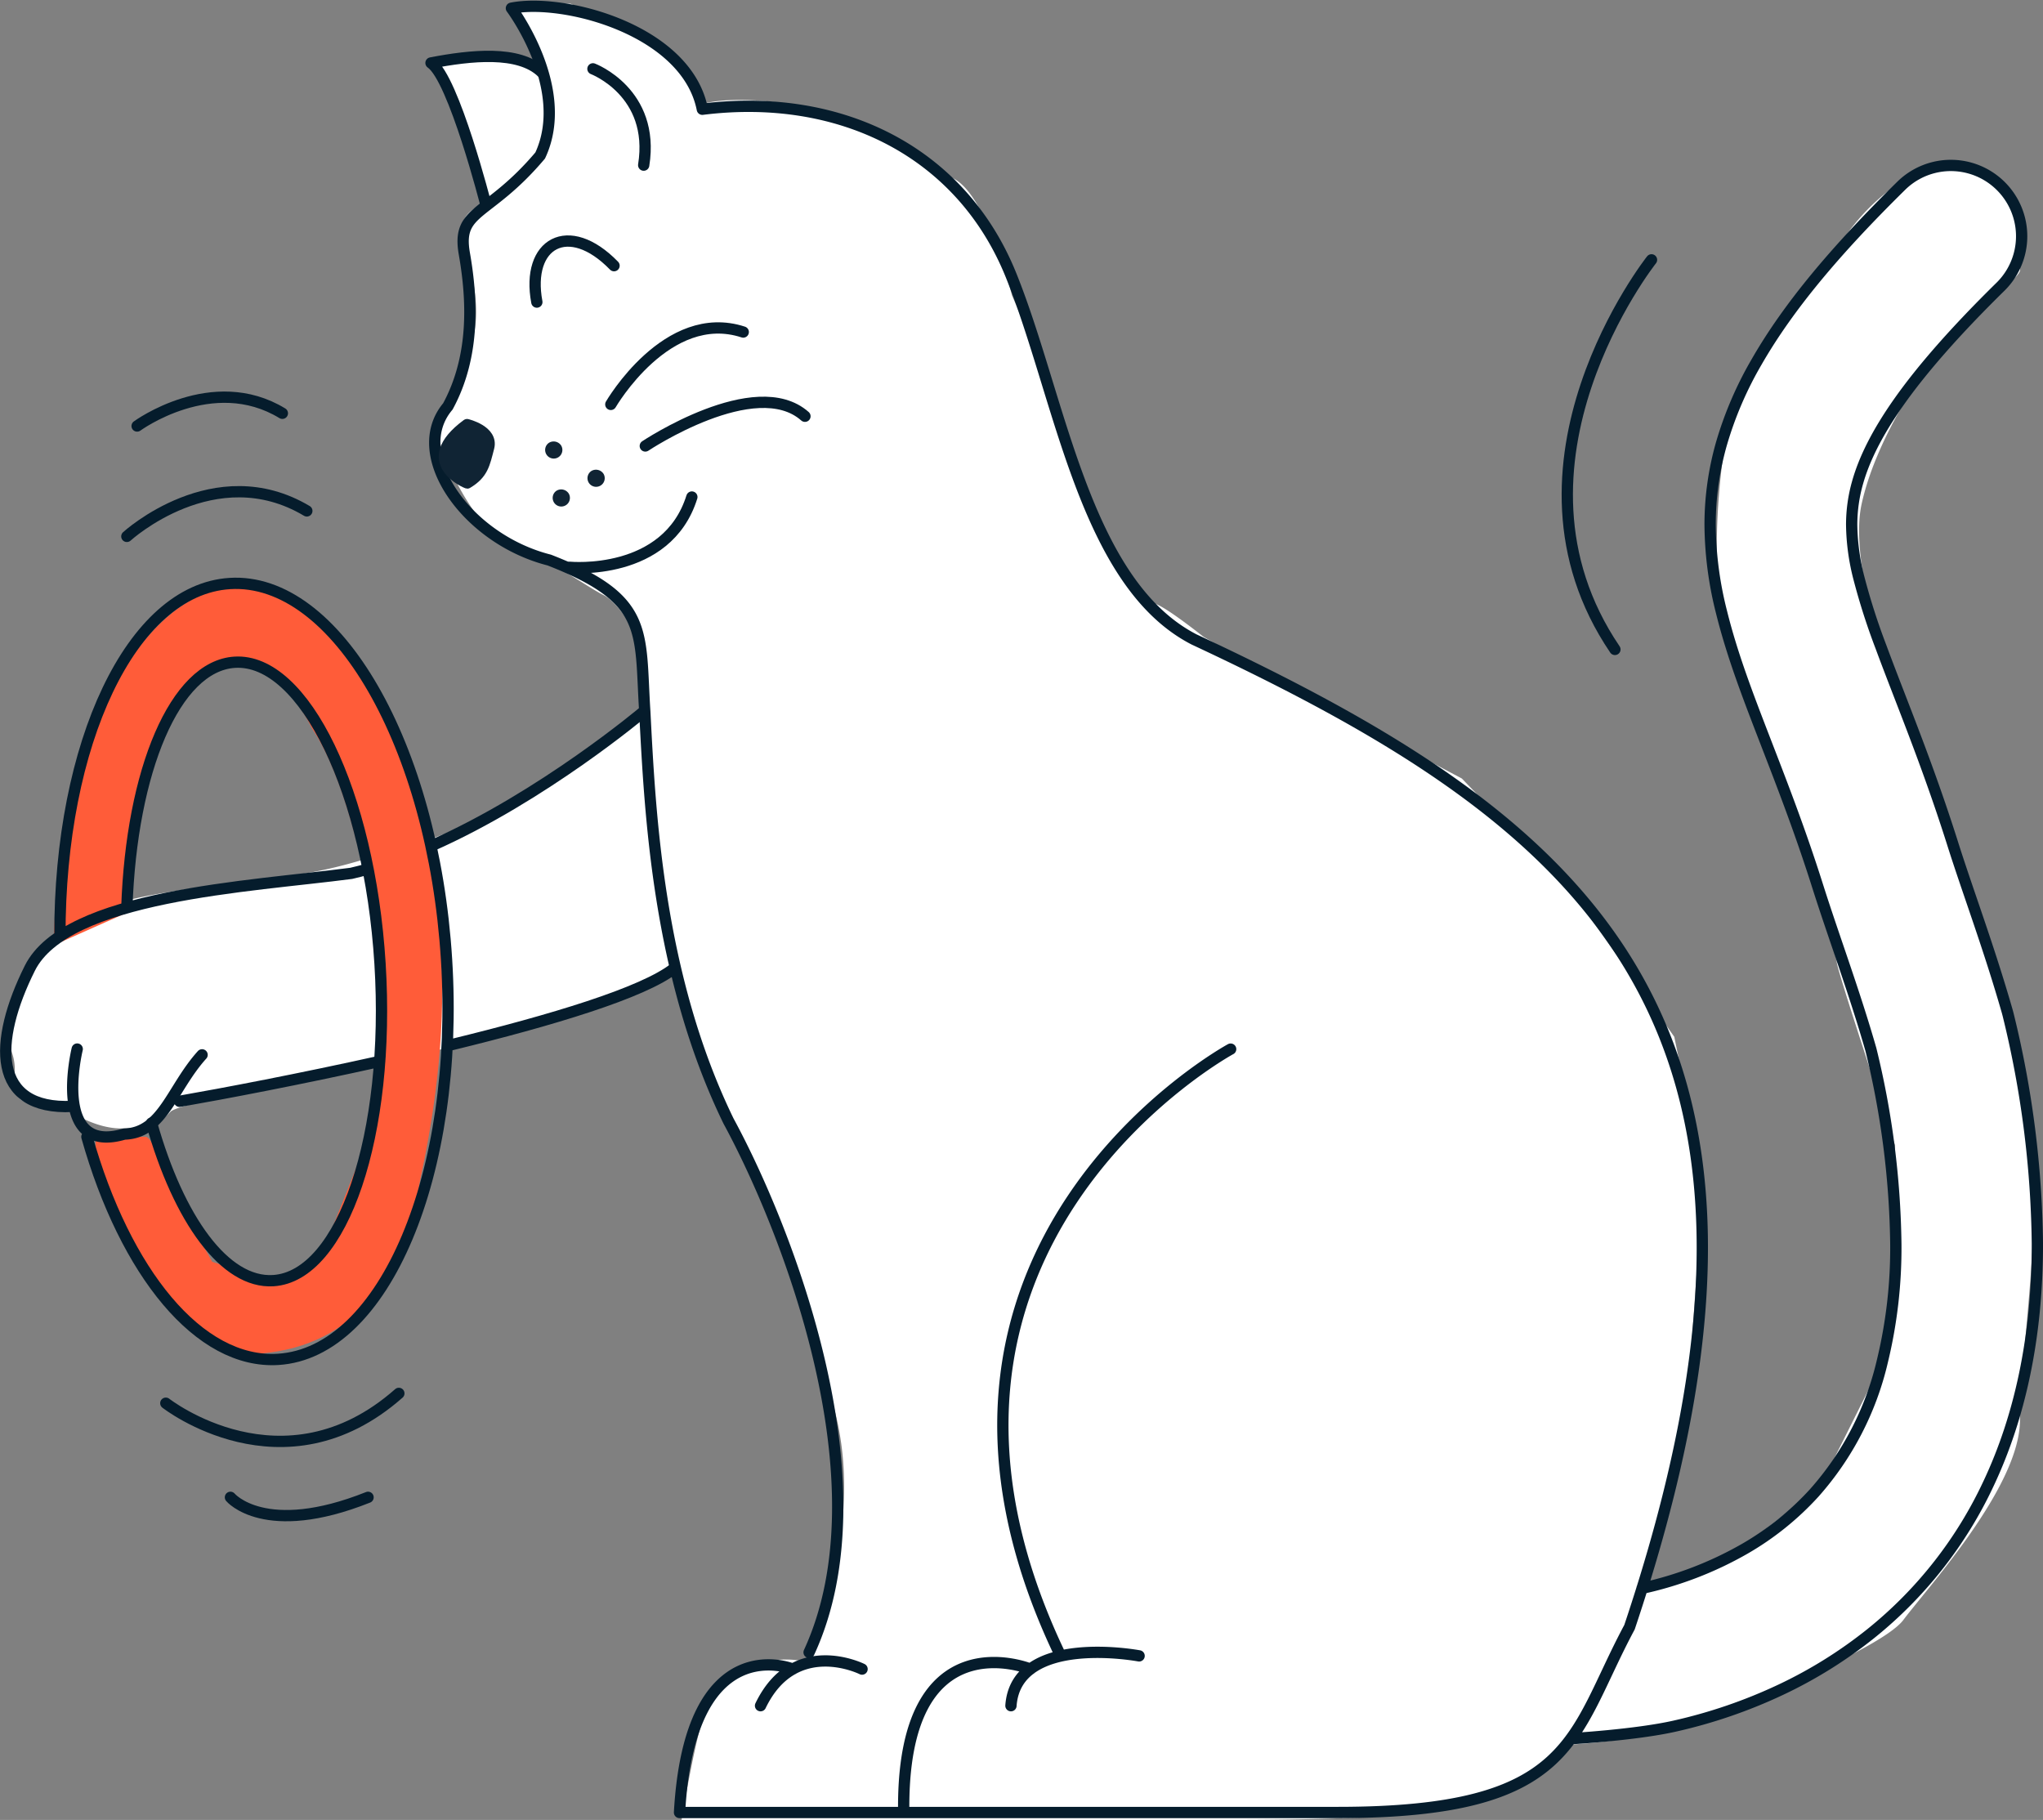
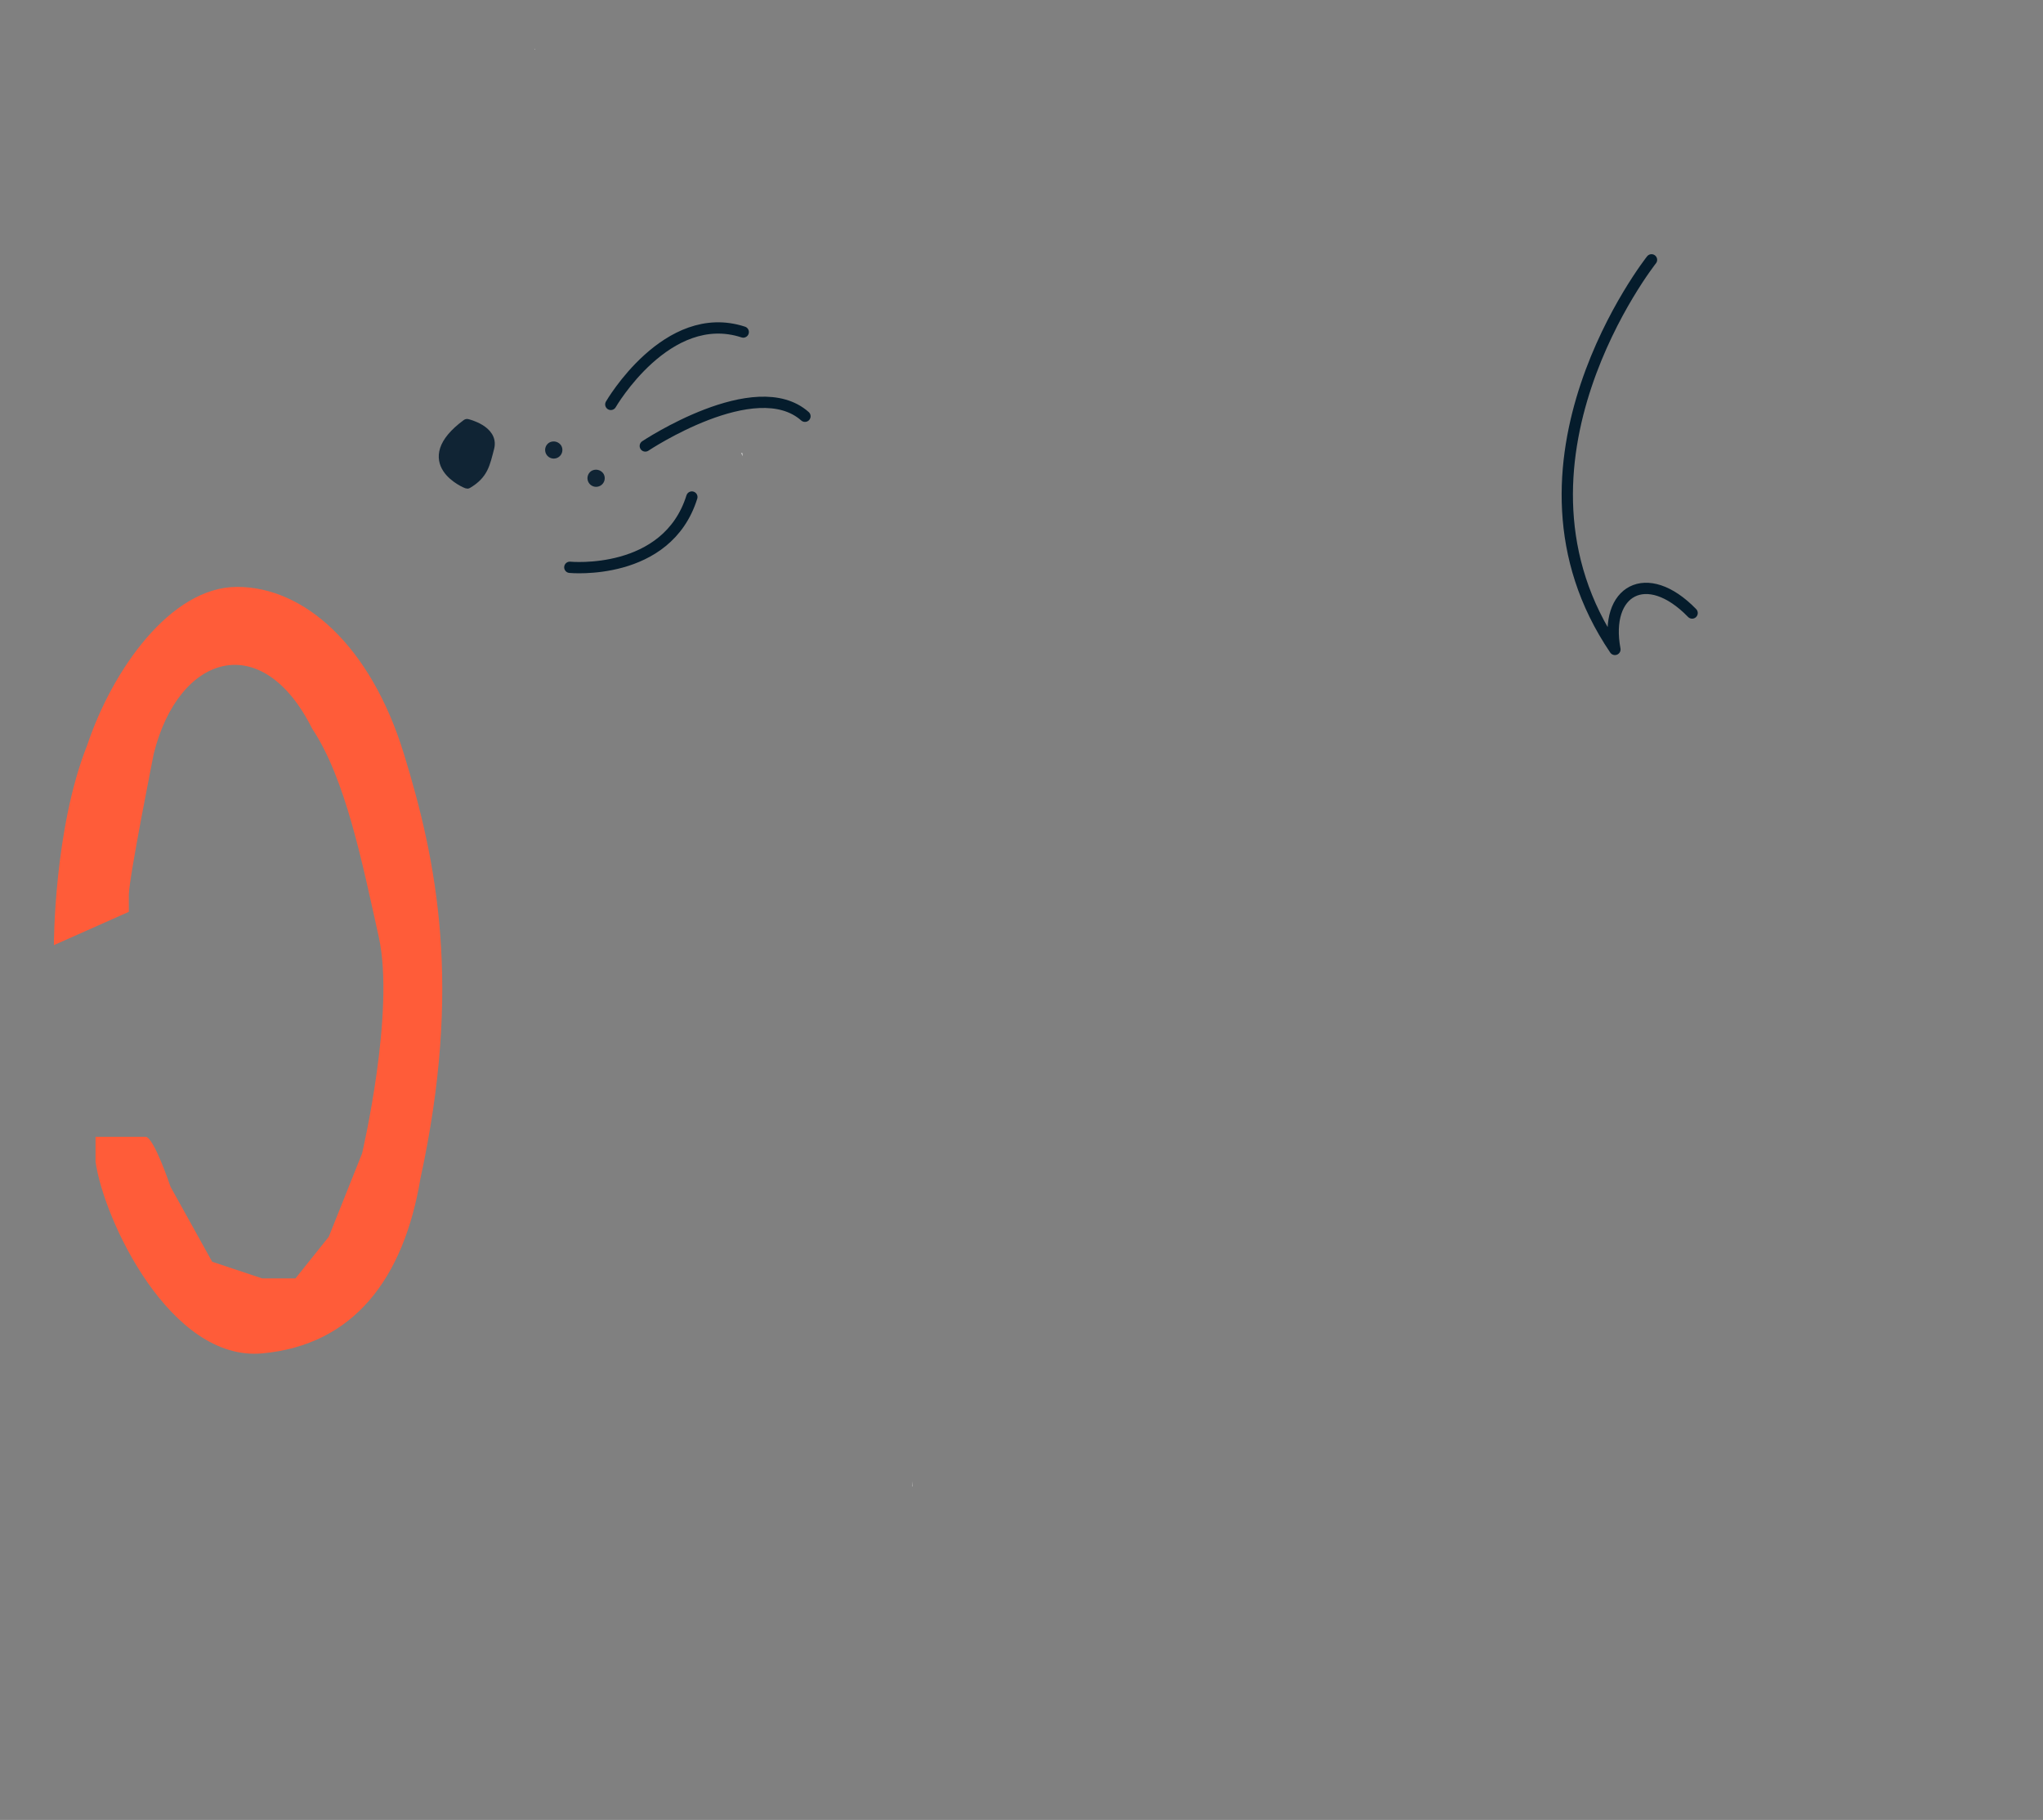
<svg xmlns="http://www.w3.org/2000/svg" width="362.006" height="322.469" viewBox="0 0 362.006 322.469">
  <rect x="0" y="0" width="362.006" height="322.469" fill="#808080" stroke="none" />
  <g id="psq_image_10" transform="translate(-4993.163 -12073.283)">
-     <path id="Path_1102" data-name="Path 1102" d="M5336.333,12215.654c-4.429-11.81-16.238-39.858-13.286-53.144s13.286-26.571,13.286-26.571-2.952,4.429,1.477-1.478,13.285-11.809,13.285-13.286,1.476-13.285-2.953-14.762-7.38-4.429-13.284-2.952-11.811,7.382-14.763,11.81-19.191,23.619-20.666,32.477-4.43,29.524,1.475,44.286,17.715,50.191,17.715,51.667,10.333,32.477,10.333,32.477v20.668l-1.476,16.238-11.809,23.619-13.286,10.333-12.548,5.905-5.167,1.475,7.381-31,2.952-41.334-5.166-25.095-17.715-25.1-19.929-20.667-25.095-13.285-20.667-11.811s-7.381-5.9-8.858-5.9-11.809-13.285-13.285-22.143-11.81-32.477-11.81-32.477-4.428-17.715-10.332-20.669-19.191-11.809-29.525-13.283-14.763,0-14.763,0-4.428-7.382-8.857-10.334-14.761-7.381-14.761-7.381H5083.9a111.541,111.541,0,0,1,4.475,10.344c-.016,0-.032-.011-.046-.011h-17.715s5.9,13.285,7.381,20.665a38.325,38.325,0,0,1,.658,4.445c-2.24,1.1-3.61,2.418-3.61,4.414,0,2.952,4.428,13.286,1.475,20.666s-5.9,11.812-5.9,14.763,5.9,17.715,13.286,20.666,13.286,7.382,16.238,8.857,7.382,8.858,7.382,11.811-1.477,10.333-1.477,10.333l-20.666,13.285a77.865,77.865,0,0,1-19.191,8.858c-10.334,2.953-13.286,4.428-25.1,5.905s-26.57,3.05-31,6-11.809,8.757-11.809,8.757-4.429,11.81-2.952,16.239-1.477,7.381,2.952,8.856a25.813,25.813,0,0,0,7.382,1.478s4.427,2.951,8.857,2.951a17.906,17.906,0,0,0,7.38-1.477l1.476-1.475c1.477-1.478,19.191-4.431,19.191-4.431l13.286-2.952,31-7.381,26.572-10.333s4.428,20.666,8.857,28.048,16.239,38.382,19.191,51.667,0,25.1-1.477,32.478-4.428,10.332-4.428,10.332-4.429-1.476-11.809,1.477-3.921,5.905-5.4,7.382-4.43,19.191-4.43,19.191h99.873s23.62,0,33.954-1.477,16.239-5.905,17.714-7.383l4.429-4.427a91.116,91.116,0,0,0,13.286-1.477c8.857-1.477,42.809-14.763,47.239-20.666s20.666-23.62,20.666-35.431,4.429-36.905,1.476-53.144-11.809-44.286-16.238-56.095" fill="#fff" />
    <path id="Path_1103" data-name="Path 1103" d="M5002.71,12240.75s0-20.668,5.905-35.429c4.429-13.287,14.763-28.05,26.572-28.05s23.619,10.334,29.525,29.524,10.332,41.334,2.952,75.287c-2.952,17.714-11.811,29.525-28.049,31s-28.048-23.618-29.523-33.952v-4.429h8.857c1.475,0,4.429,8.856,4.429,8.856l7.38,13.286,8.857,2.952h5.906l5.9-7.38,5.9-14.763s5.9-25.1,2.952-38.381-5.9-28.049-11.809-36.905c-8.858-17.715-23.62-13.286-28.049,4.428,0,0-4.427,22.145-4.427,25.1h0v2.952Z" fill="#ff5c39" />
    <path id="Path_1104" data-name="Path 1104" d="M5088.007,12081.865c-.131.453-.175.221,0,0" fill="#fff" />
    <path id="Path_1105" data-name="Path 1105" d="M5124.536,12153.583l.134-.071q.04.308.079.617Z" fill="#fff" />
    <path id="Path_1106" data-name="Path 1106" d="M5154.846,12336.708c.009-.332.014-.661.023-.993.008.289.015.583.023.874Z" fill="#fff" />
-     <path id="Path_1107" data-name="Path 1107" d="M5006.845,12259.16s-4.635,18.906,8.342,15.061c6.836-.175,8.437-8.126,13.782-14.037m255.151,94.521a64.029,64.029,0,0,0,18.145-6.971,51.288,51.288,0,0,0,12.4-9.964,53.3,53.3,0,0,0,12.026-23.237,85.12,85.12,0,0,0,2.4-20.9,151.885,151.885,0,0,0-4.423-34.416c-2.933-10.235-6.474-19.62-9.452-29-3.1-9.8-6.378-18.2-9.384-25.987s-5.761-14.968-7.618-22.451a64.353,64.353,0,0,1-2.031-15.49,52.392,52.392,0,0,1,2.014-14.408,64.687,64.687,0,0,1,6.263-14.538c5.6-9.725,13.884-19.631,25.644-31.2a12.543,12.543,0,0,1,17.58,17.895c-8.117,7.969-13.99,14.716-18.02,20.428s-6.217,10.327-7.338,14.271a27.265,27.265,0,0,0-1.059,7.556,39.441,39.441,0,0,0,1.3,9.484,116.053,116.053,0,0,0,3.9,12.15c3.372,9.153,8.14,20.443,12.664,34.731,2.678,8.5,6.426,18.381,9.735,29.937l.148.569a177.045,177.045,0,0,1,5.158,40.474c.01,16.821-3.2,30.91-8.6,42.4a74.534,74.534,0,0,1-20.876,26.658,80.293,80.293,0,0,1-16.036,10,90.472,90.472,0,0,1-18.8,6.439c-7.023,1.575-18.368,2.216-18.368,2.216m-137.844-12.333s-18.224-7.546-20.078,25.409h39.726m-7.383-25.409s-11.964-6-17.988,6.487m67.079-8.827s-21.78-4.125-22.708,8.827m38.929-116.334s-64.88,35.217-30.123,107.507m-44.575-.625c13.9-30.1-4.085-75.371-14.28-94.145-12.513-25.726-13.9-54.443-14.831-72.516-.926-14.366.928-19.926-16.929-26.877-14.613-3.707-25.173-18.686-17.97-27.218,4.886-9,4.314-19.121,2.924-27.077s4.171-6.409,13.439-17.387c5.561-11.9-5.1-26.095-5.1-26.095,9.269-1.852,31.049,3.82,33.831,17.9,24.56-3.069,45.878,7.59,54.683,29.369s12.977,54.537,32.44,64.571c68.177,31.869,112.184,66.425,78.492,170.975q-.645,2.007-1.331,4.05c-10.427,19.44-9.5,32.824-51.673,32.824h-76.928c-.464-34.809,22.454-25.409,22.454-25.409" fill="none" stroke="#051c2c" stroke-linecap="round" stroke-linejoin="round" stroke-width="2" />
-     <path id="Path_1108" data-name="Path 1108" d="M5098.228,12085.48s11.048,4.175,8.994,17.063m-27.937,7.094s-5.712-22.452-9.752-25.2c7.065-1.358,15.585-2.271,19.653,1.66m-71.727,62.669s13.352-9.8,25.737-2.254m-9.2,192.073s6.083,7.3,24.384,0m-35.836-16.677s20.822,16.331,41.295-1.739m-48.2-151.845s15.582-14.246,31.893-4.517m59.688,35.558s-17.875,15.086-37.689,23.823m-11.149,4.075q-1.5.422-2.984.765c-18.045,2.379-50.473,3.844-56.952,16.815s-6.779,25.168,7.564,24.48m18.966-.905c7.783-1.358,21.279-3.922,35.47-7.075m12.752-2.962c17.6-4.287,33.962-9.193,39.453-13.538m-108.873-5.648c-.084-34.159,12.656-61.43,30.1-62.521,18.842-1.178,36.038,28.638,38.408,66.6s-10.986,69.688-29.828,70.867c-14.019.877-27.129-15.405-33.9-39.436m7.079-40.568c.817-24.312,8.544-42.853,19.109-43.514,12.336-.772,23.867,23.13,25.754,53.387s-6.579,55.412-18.916,56.184c-8.562.536-16.737-10.815-21.568-27.93" fill="none" stroke="#051c2c" stroke-linecap="round" stroke-linejoin="round" stroke-width="2" />
    <path id="Path_1109" data-name="Path 1109" d="M5075.922,12148.519s4.6,1.09,3.828,4.045-1.041,4.654-3.8,6.3c0,0-9.075-3.648-.027-10.346" fill="#102434" />
    <path id="Path_1110" data-name="Path 1110" d="M5075.922,12148.519s4.6,1.09,3.828,4.045-1.041,4.654-3.8,6.3C5075.949,12158.864,5066.874,12155.216,5075.922,12148.519Z" fill="none" stroke="#102434" stroke-linecap="round" stroke-linejoin="round" stroke-width="2" />
    <path id="Path_1111" data-name="Path 1111" d="M5094.132,12173.8s17.206,1.67,21.624-12.453m-8.251-9.045s19.536-13.031,28.29-5.265m-34.4-2.1s9.976-17.238,23.466-12.823" fill="none" stroke="#051c2c" stroke-linecap="round" stroke-linejoin="round" stroke-width="2" />
    <path id="Path_1112" data-name="Path 1112" d="M5092.61,12152.246a1.527,1.527,0,1,1-2.185-.5,1.586,1.586,0,0,1,2.185.5" fill="#102434" />
-     <path id="Path_1113" data-name="Path 1113" d="M5093.945,12160.742a1.527,1.527,0,1,1-2.185-.5,1.588,1.588,0,0,1,2.185.5" fill="#102434" />
    <path id="Path_1114" data-name="Path 1114" d="M5100.113,12157.251a1.527,1.527,0,1,1-2.186-.5,1.588,1.588,0,0,1,2.186.5" fill="#102434" />
-     <path id="Path_1115" data-name="Path 1115" d="M5285.8,12119.322s-28.714,36.269-6.484,69.03m-191.028-61.544c-1.949-10.415,5.6-14.767,13.679-6.451" fill="none" stroke="#051c2c" stroke-linecap="round" stroke-linejoin="round" stroke-width="2" />
+     <path id="Path_1115" data-name="Path 1115" d="M5285.8,12119.322s-28.714,36.269-6.484,69.03c-1.949-10.415,5.6-14.767,13.679-6.451" fill="none" stroke="#051c2c" stroke-linecap="round" stroke-linejoin="round" stroke-width="2" />
  </g>
</svg>